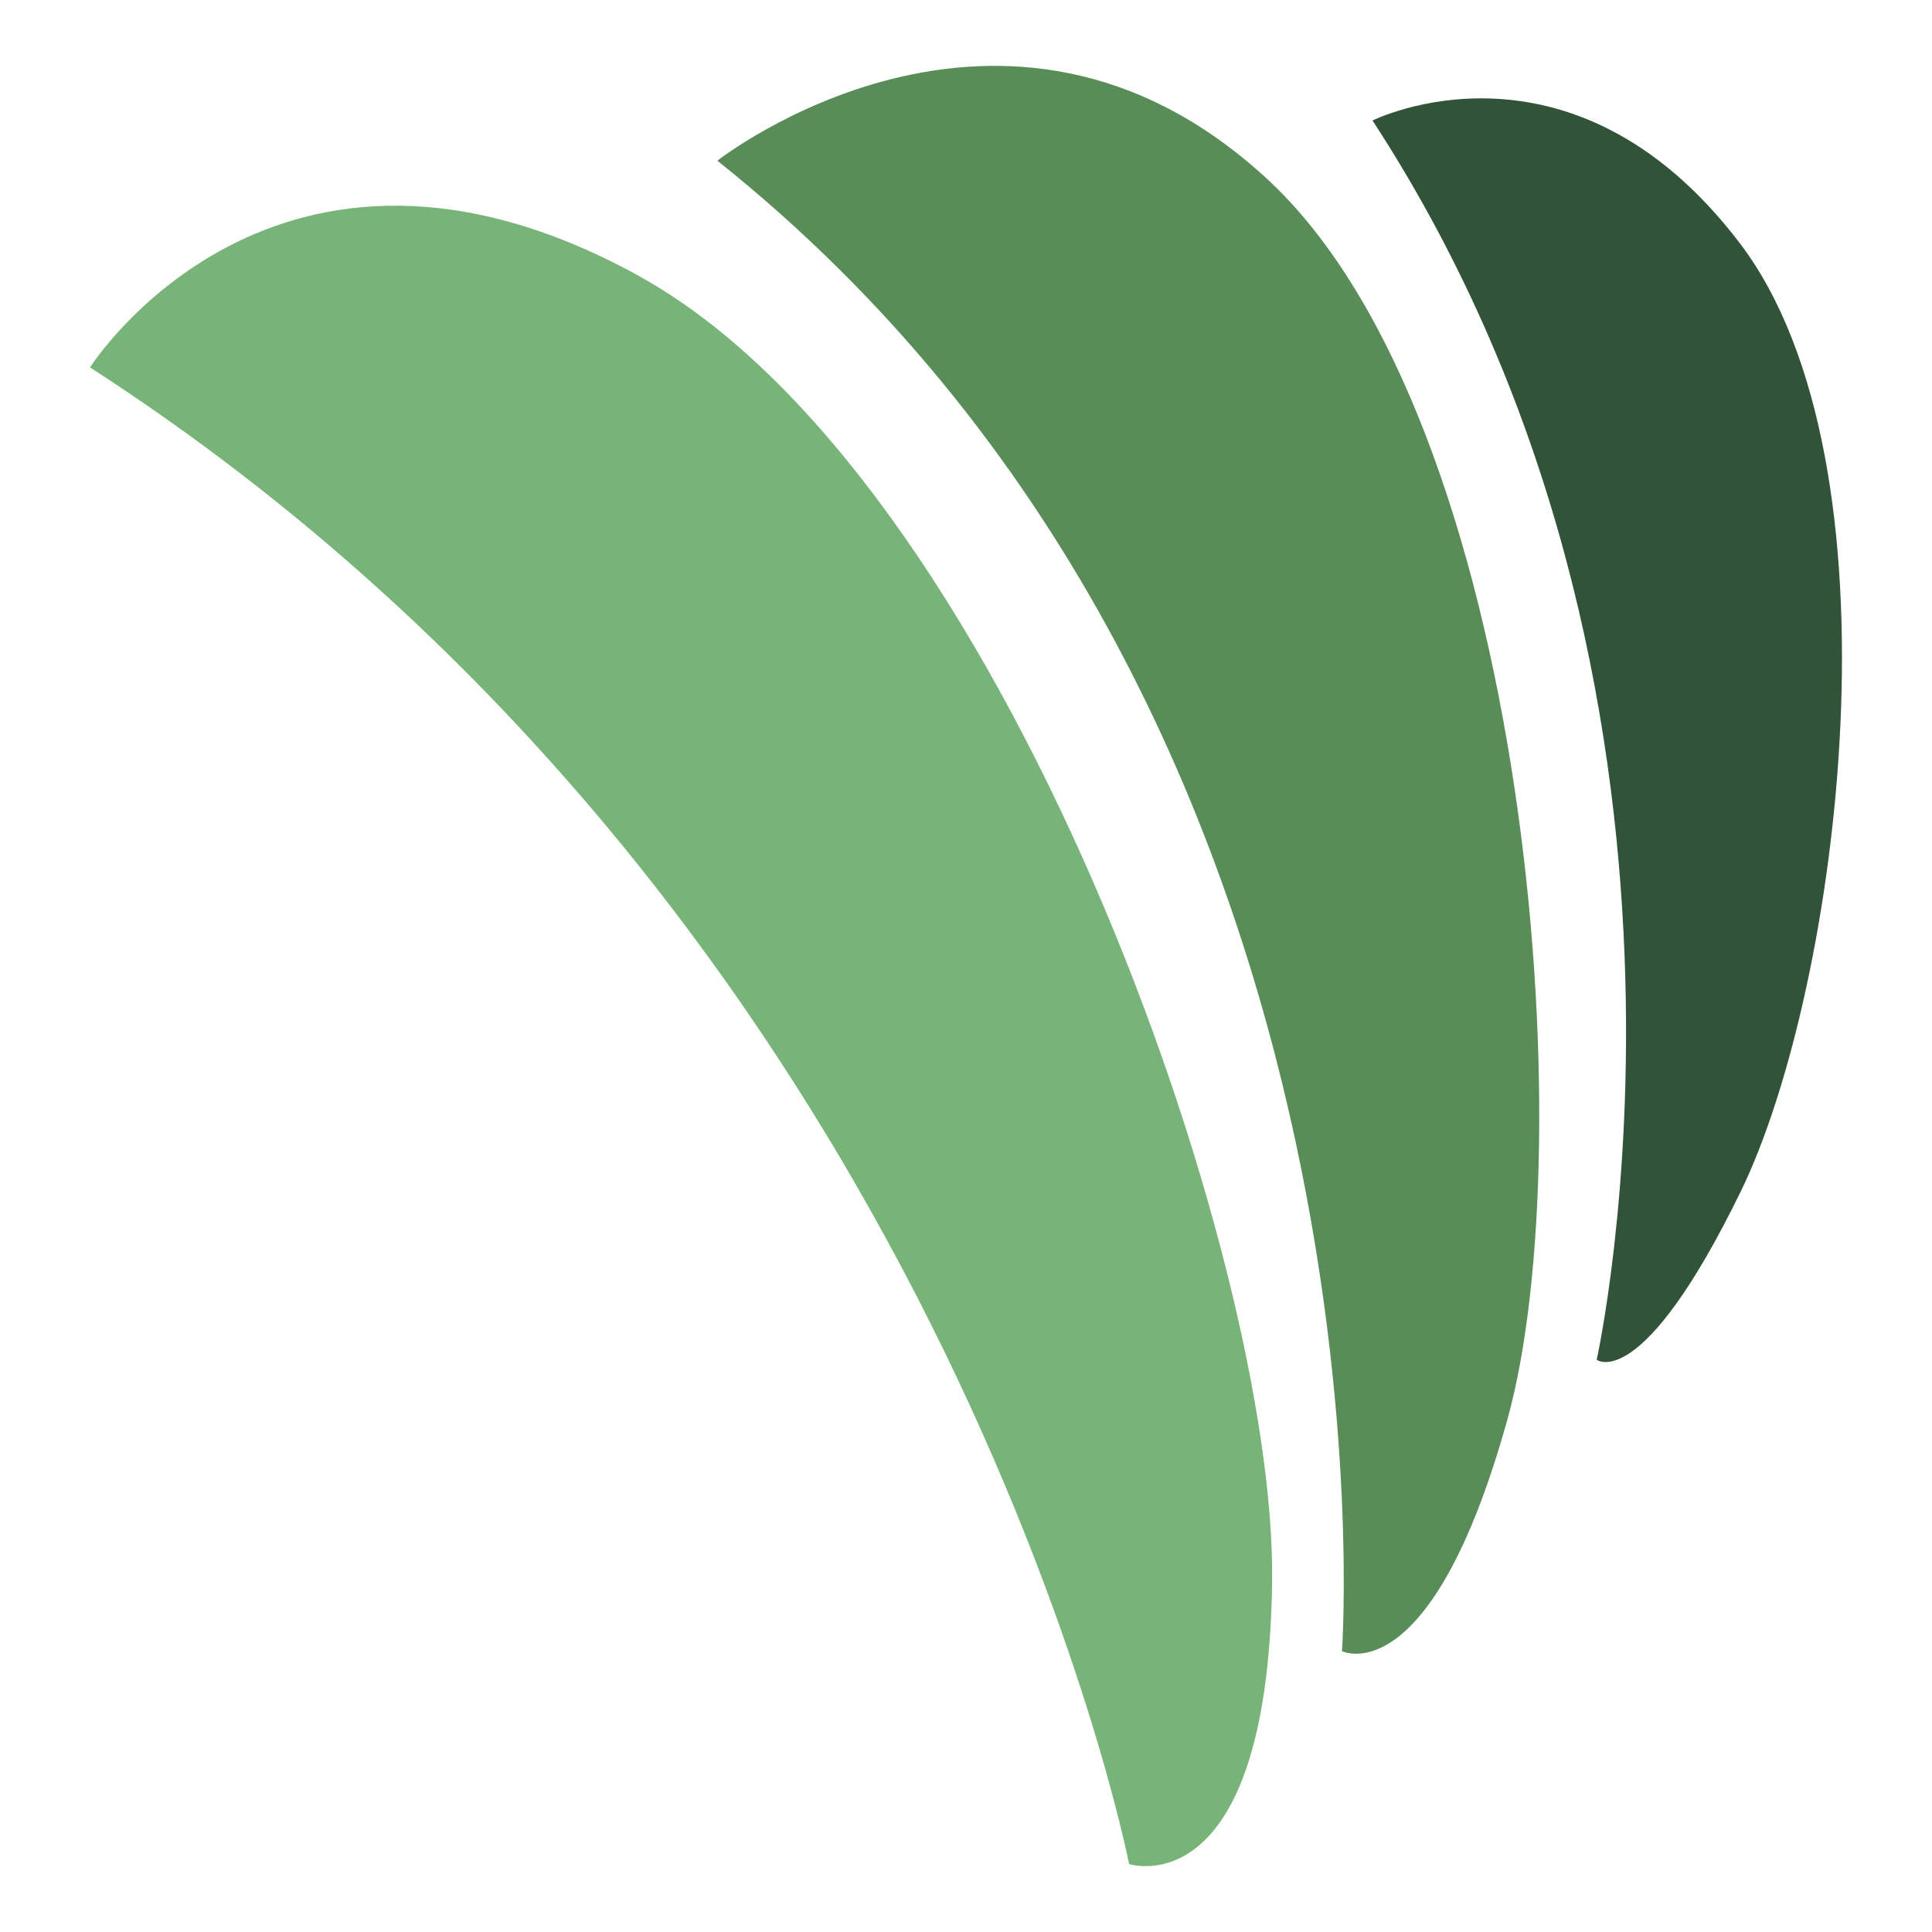
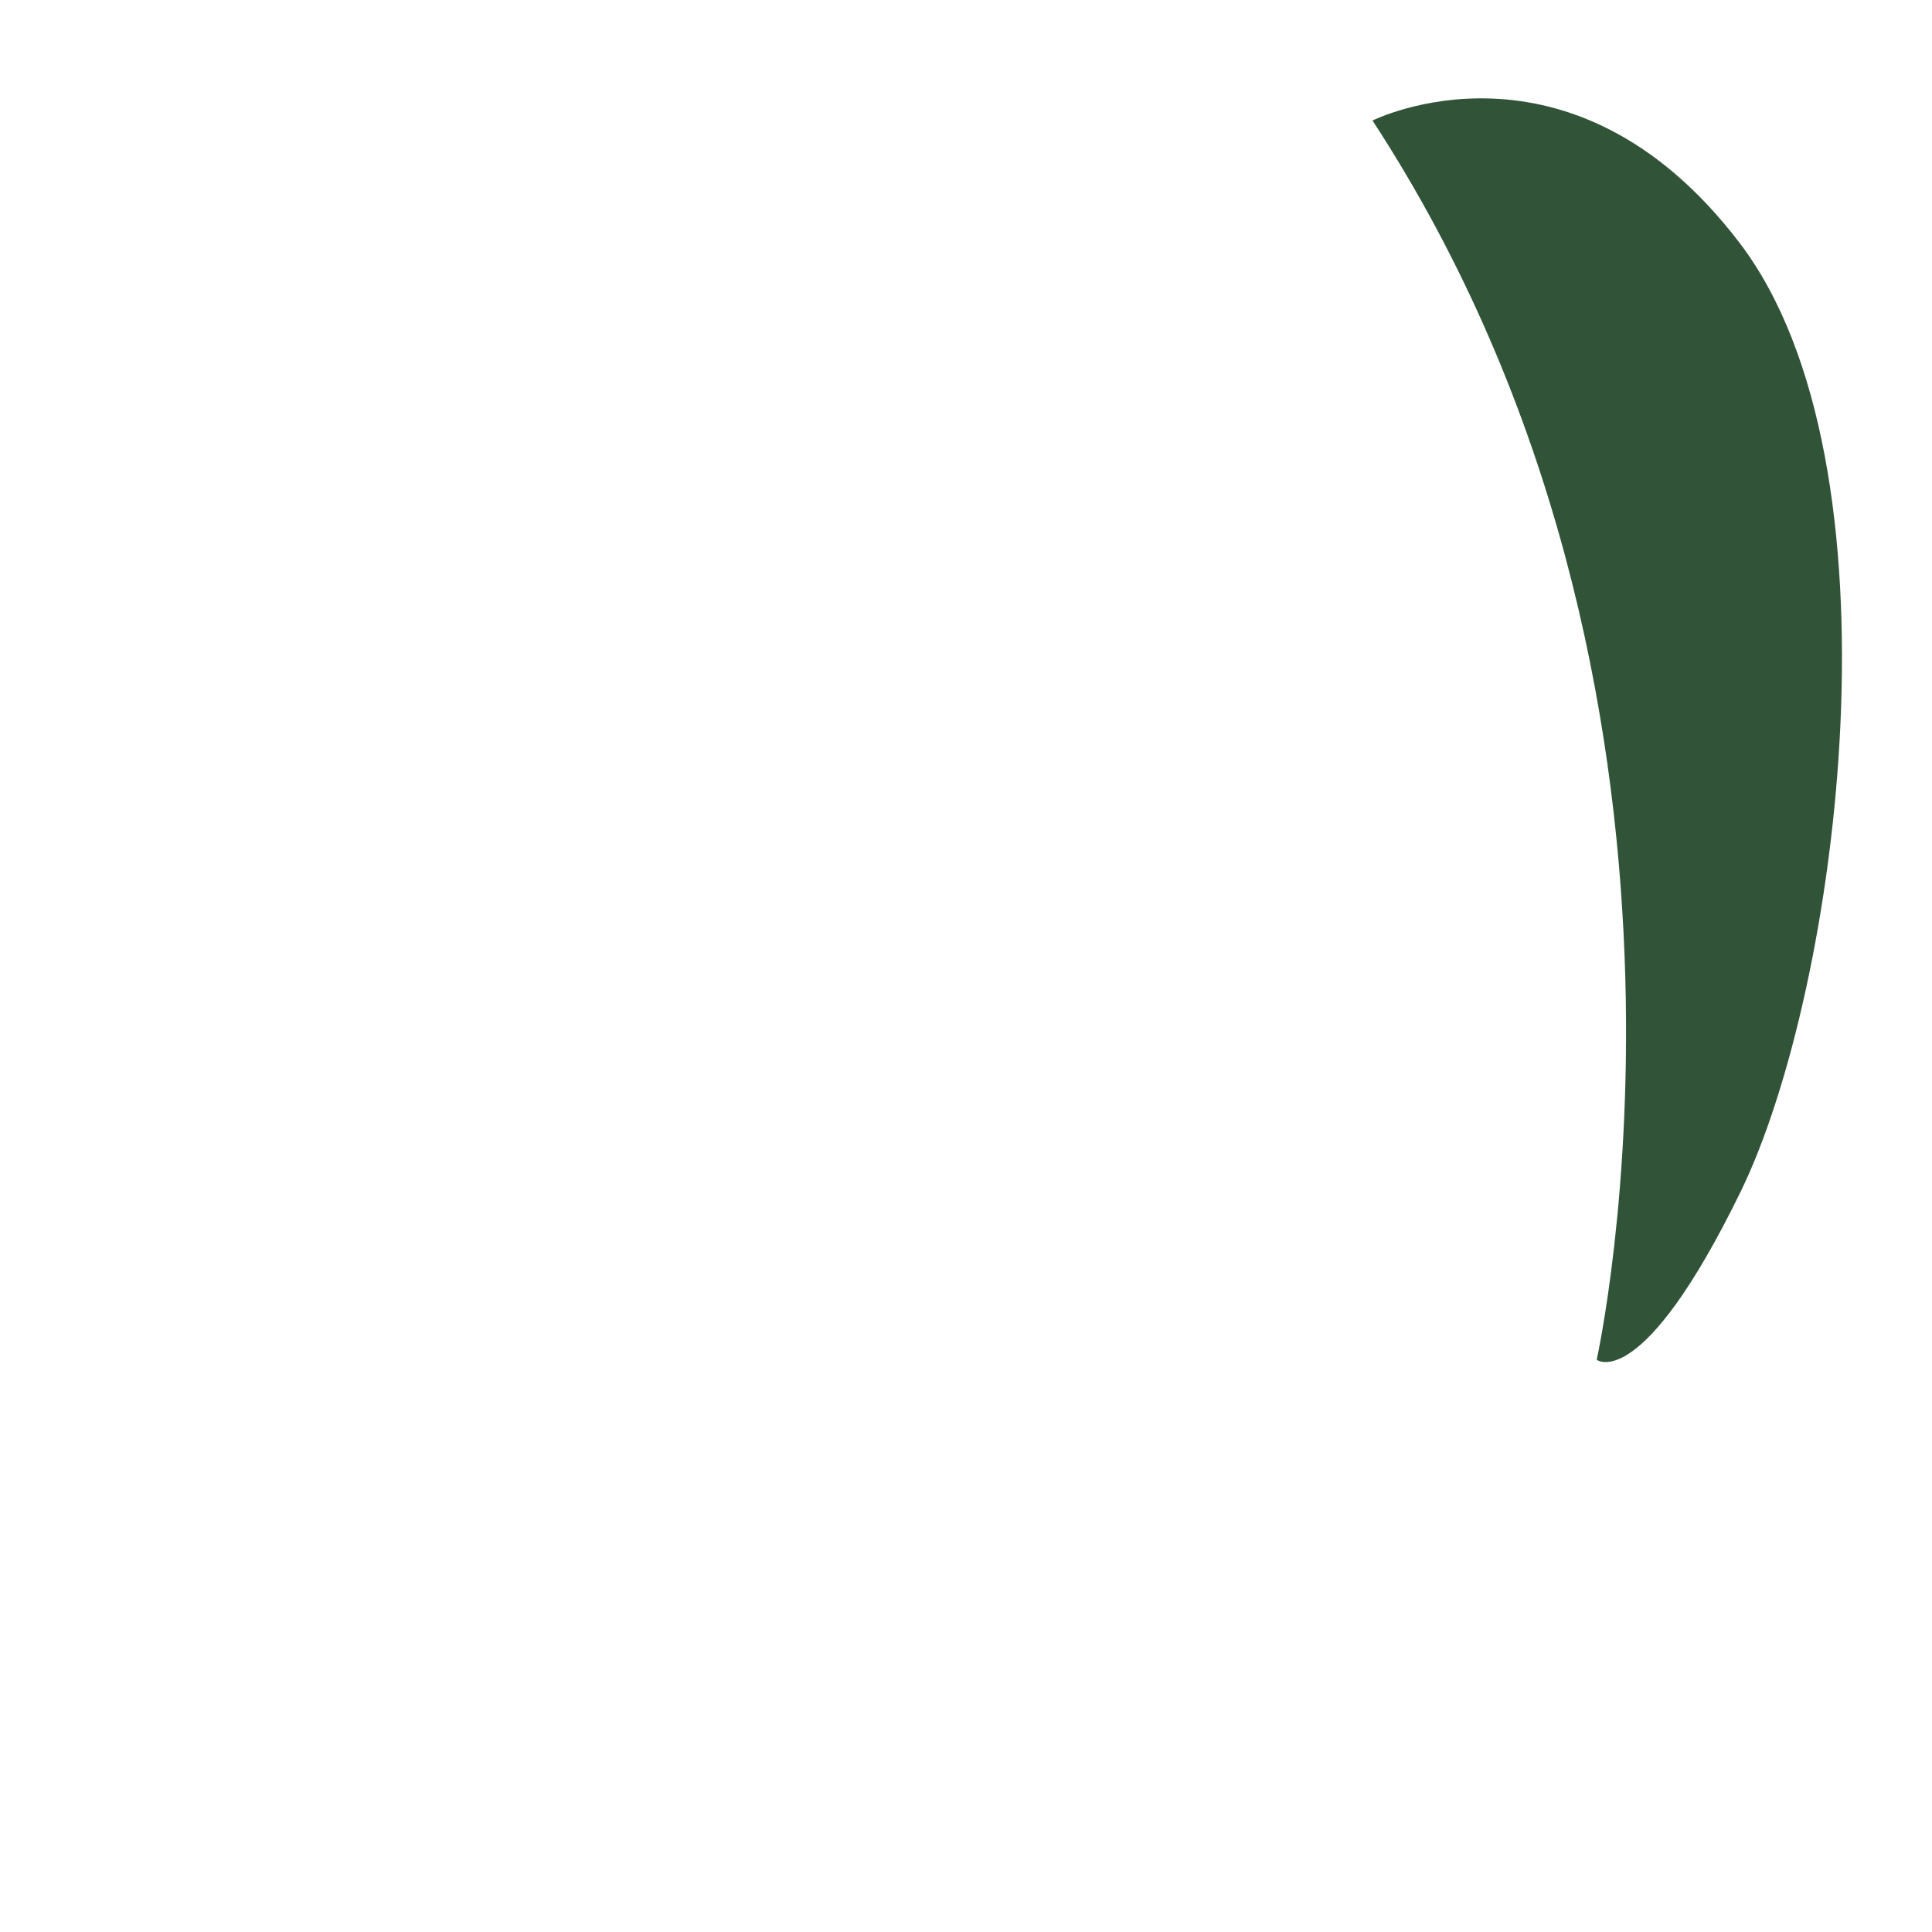
<svg xmlns="http://www.w3.org/2000/svg" version="1.1" width="88" height="88">
  <svg width="88" height="88" viewBox="0 0 88 88" fill="none">
-     <path d="M29.066 12.548C12.515 3.466 4.101 16.734 4.101 16.734C43.047 41.881 51.429 84.906 51.429 84.906C51.429 84.906 57.719 86.941 57.943 72.101C58.156 57.255 45.622 21.641 29.066 12.553" fill="#76B477" />
-     <path d="M32.674 7.319C64.201 32.461 61.125 75.209 61.125 75.209C61.125 75.209 65.164 77.204 68.656 64.67C72.152 52.137 69.667 19.112 57.666 8.105C45.67 -2.907 32.669 7.324 32.669 7.324" fill="#598D58" />
    <path d="M62.514 5.486C79.513 31.54 72.727 61.935 72.727 61.935C72.727 61.935 74.771 63.527 79.284 54.279C83.797 45.03 86.915 21.107 79.22 11.042C71.524 0.972 62.514 5.491 62.514 5.491" fill="#315439" />
  </svg>
  <style>@media (prefers-color-scheme: light) { :root { filter: none; } }
@media (prefers-color-scheme: dark) { :root { filter: none; } }
</style>
</svg>